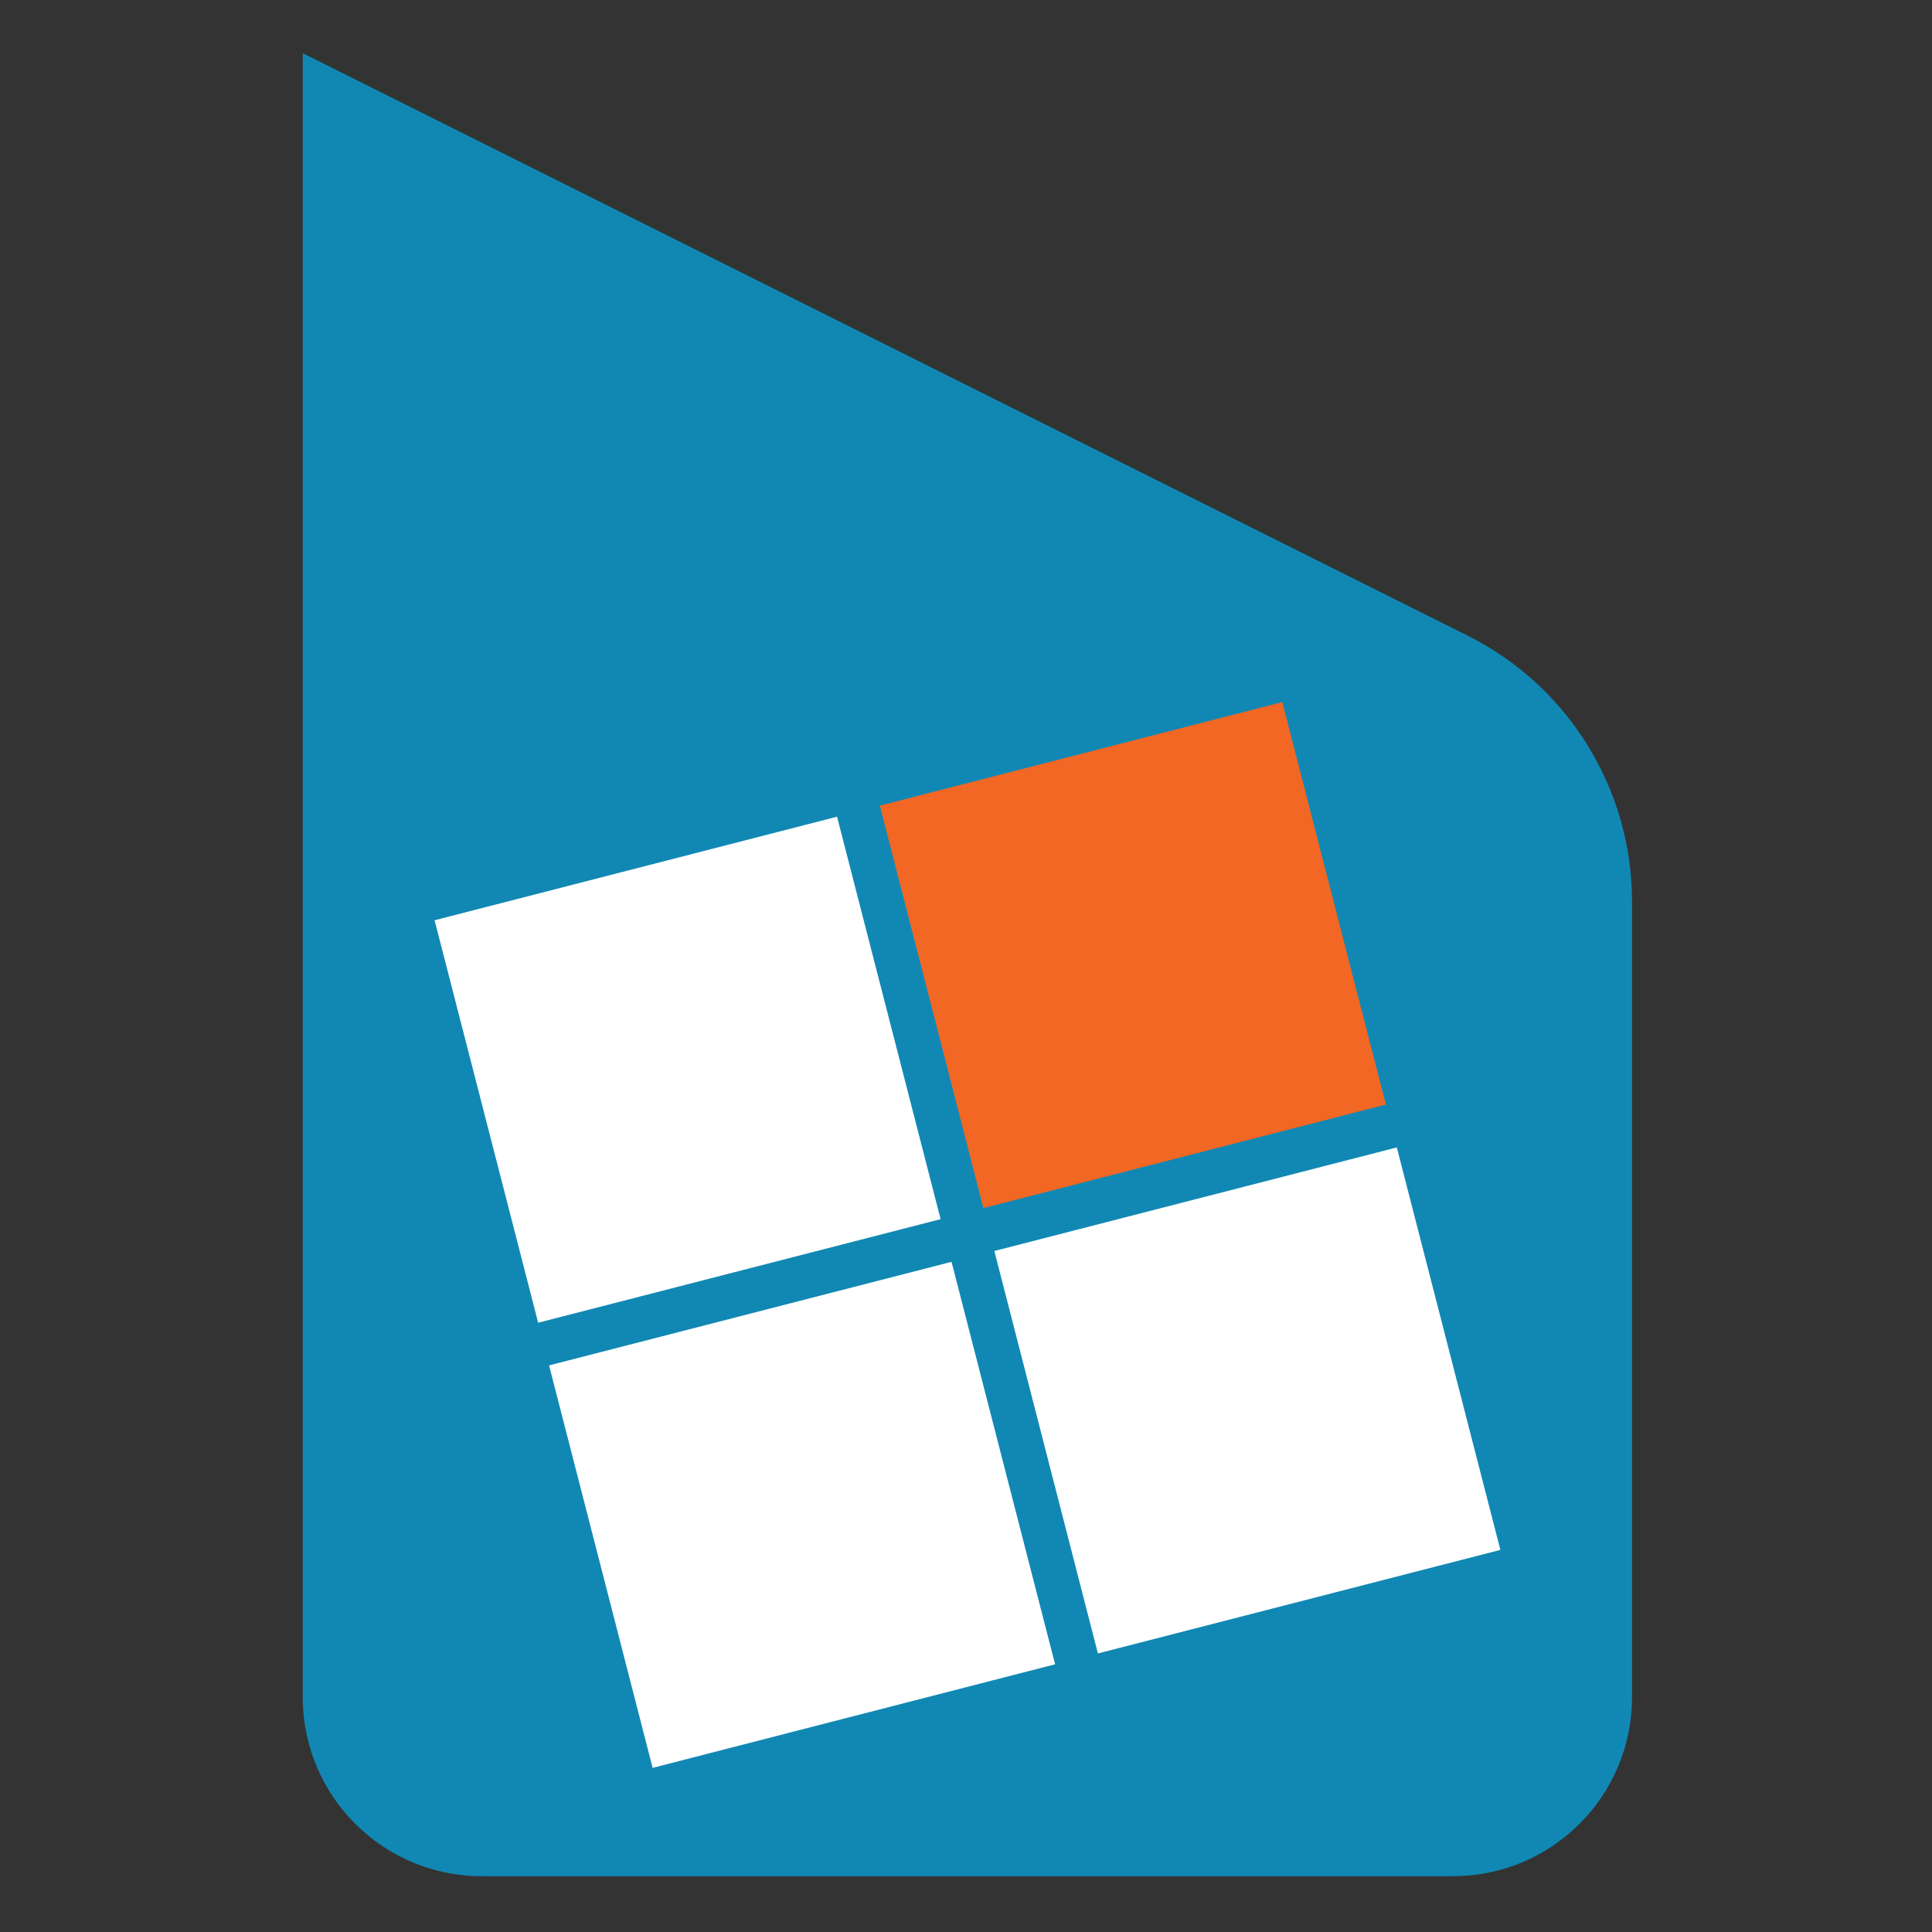
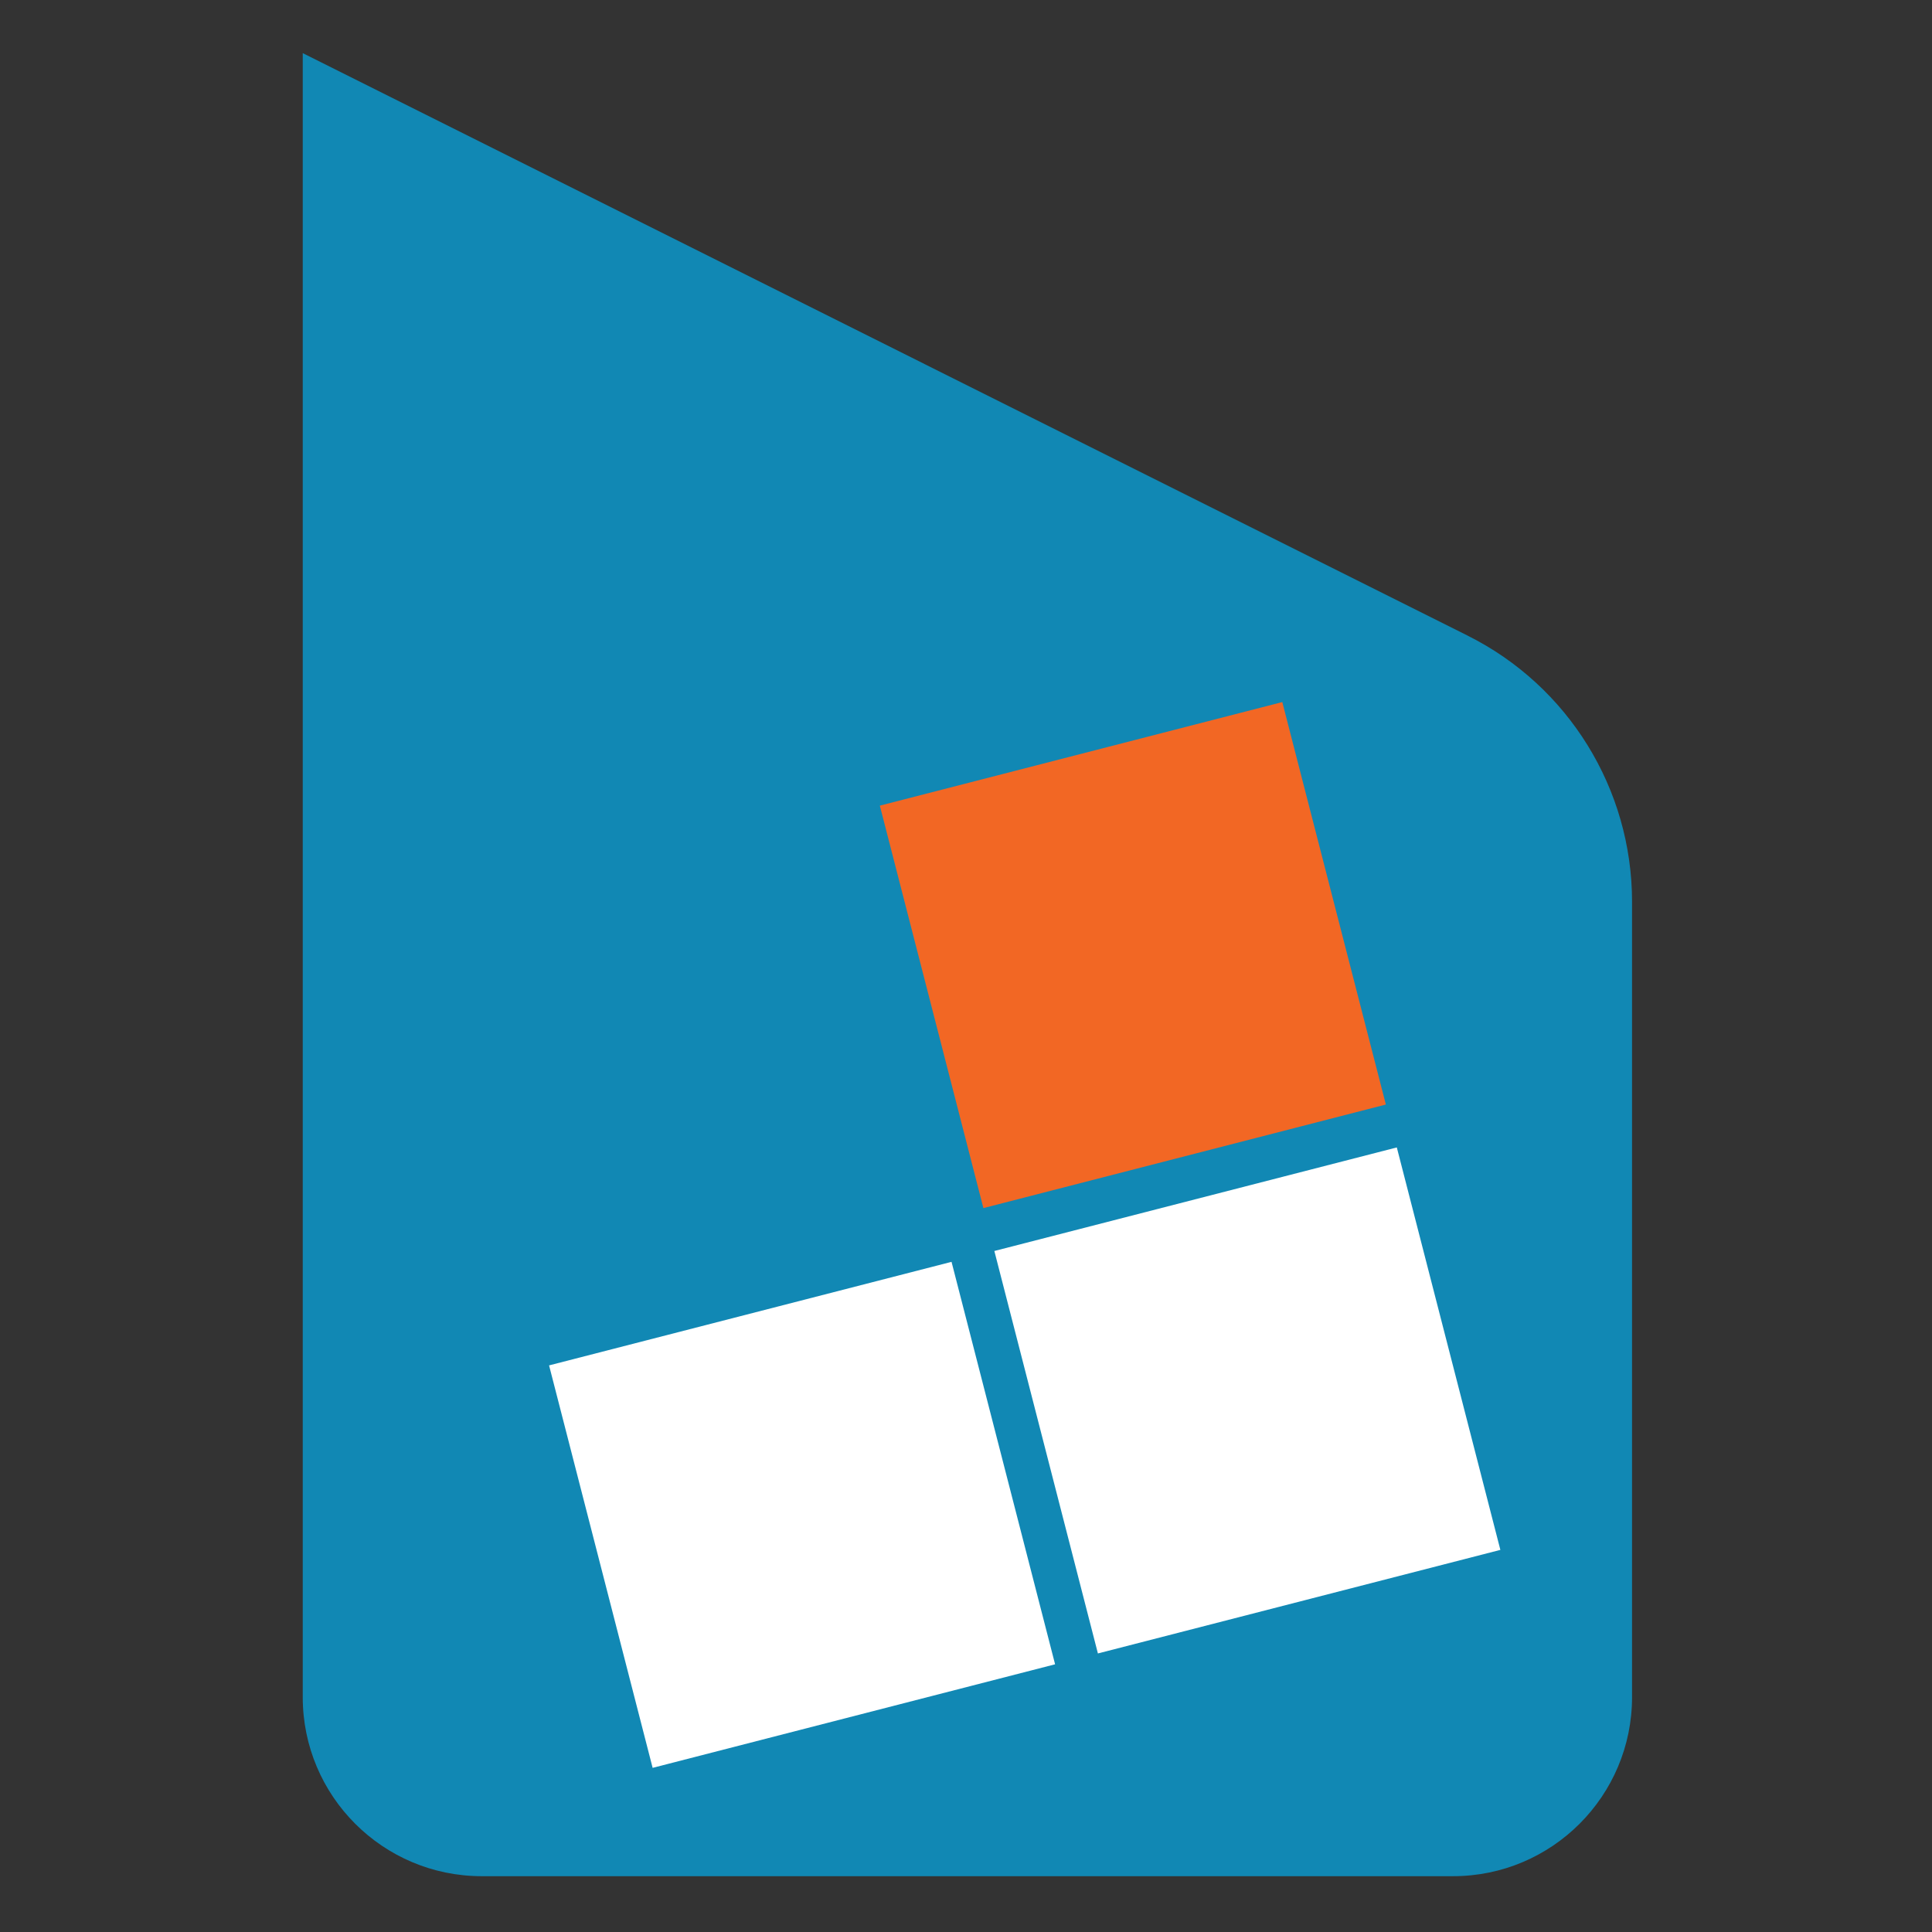
<svg xmlns="http://www.w3.org/2000/svg" id="Layer_2" data-name="Layer 2" viewBox="0 0 512 512">
  <rect x="0" y="0" width="512" height="512" fill="#333333" stroke="none" />
  <defs>
    <style>
      .cls-1 {
        fill: #fff;
      }

      .cls-2 {
        fill: #f26724;
      }

      .cls-3 {
        fill: #1188b4;
      }
    </style>
  </defs>
  <path class="cls-3" d="M388.95,168.45L80.23,14.08V449.76c0,26.22,21.26,47.45,47.45,47.45H385.06c26.22,0,47.45-21.26,47.45-47.45V238.98c0-29.87-16.88-57.2-43.59-70.54h.03Z" />
  <g>
    <rect class="cls-2" x="245.15" y="198.04" width="110.13" height="110.13" transform="translate(-53.6 82.8) rotate(-14.43)" />
    <rect class="cls-1" x="275.5" y="316.07" width="110.13" height="110.13" transform="translate(-82.06 94.08) rotate(-14.43)" />
    <rect class="cls-1" x="157.5" y="346.39" width="110.13" height="110.13" transform="translate(-93.34 65.63) rotate(-14.43)" />
-     <rect class="cls-1" x="127.15" y="228.42" width="110.13" height="110.13" transform="translate(-64.89 54.35) rotate(-14.43)" />
  </g>
</svg>